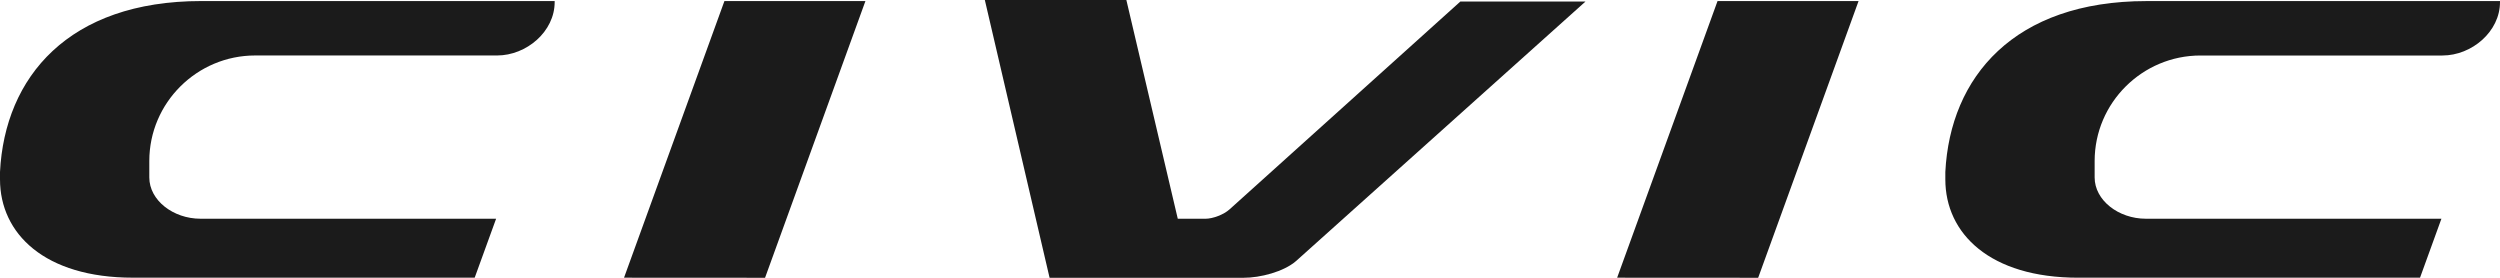
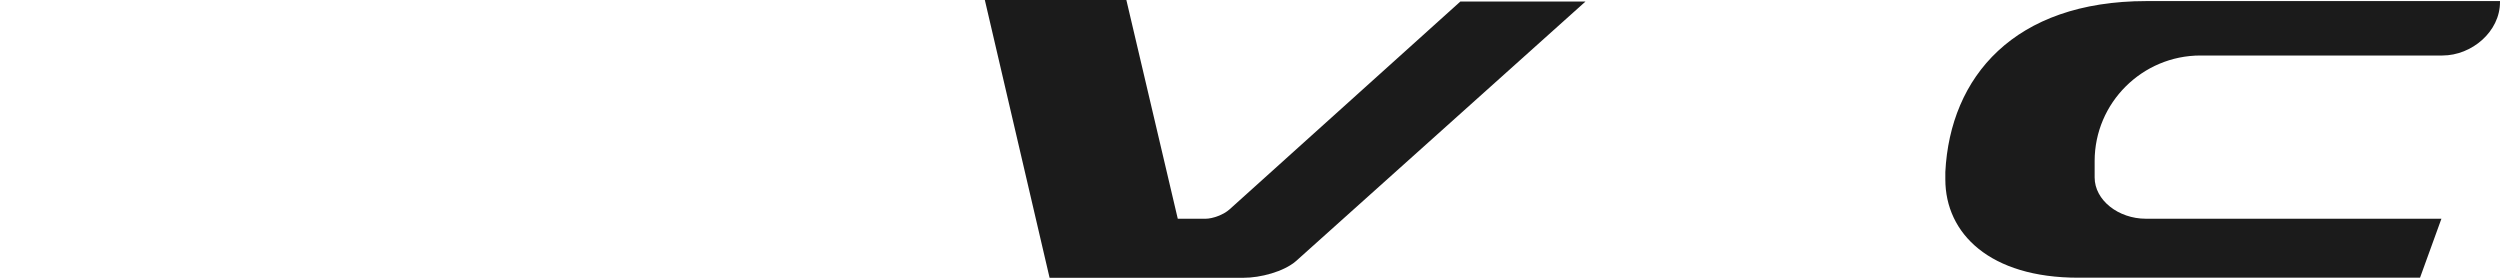
<svg xmlns="http://www.w3.org/2000/svg" width="90" height="10" viewBox="0 0 90 10" fill="none">
-   <path d="M5.375 6.388V5.796C5.375 3.698 7.092 1.997 9.185 1.997H17.895C18.954 1.997 19.968 1.136 19.968 0.074V0.038H7.244C2.474 0.038 0.172 2.771 0 6.191V6.457C0 8.412 1.609 9.996 4.779 9.996H17.089L17.86 7.874H7.218C6.233 7.874 5.375 7.209 5.375 6.388Z" fill="#1B1B1B" />
  <path d="M75.407 6.388V5.797C75.407 3.699 77.124 1.998 79.216 1.998H87.927C88.986 1.998 90 1.137 90 0.074V0.039H77.275C72.506 0.039 70.204 2.772 70.032 6.192V6.458C70.032 8.412 71.64 9.997 74.811 9.997H87.121L87.891 7.874H77.25C76.265 7.874 75.407 7.209 75.407 6.388Z" fill="#1B1B1B" />
-   <path d="M26.079 0.039H31.155L27.542 10L22.465 9.997L26.079 0.039Z" fill="#1B1B1B" />
-   <path d="M61.831 0.039H66.908L63.294 10L58.217 9.997L61.831 0.039Z" fill="#1B1B1B" />
  <path d="M35.454 3.27826e-07H40.549L42.4 7.875H43.393C43.668 7.875 44.06 7.723 44.264 7.537L52.574 0.054H57.079L46.657 9.398C46.21 9.786 45.366 10 44.775 10H37.785L35.454 3.27826e-07Z" fill="#1B1B1B" />
</svg>